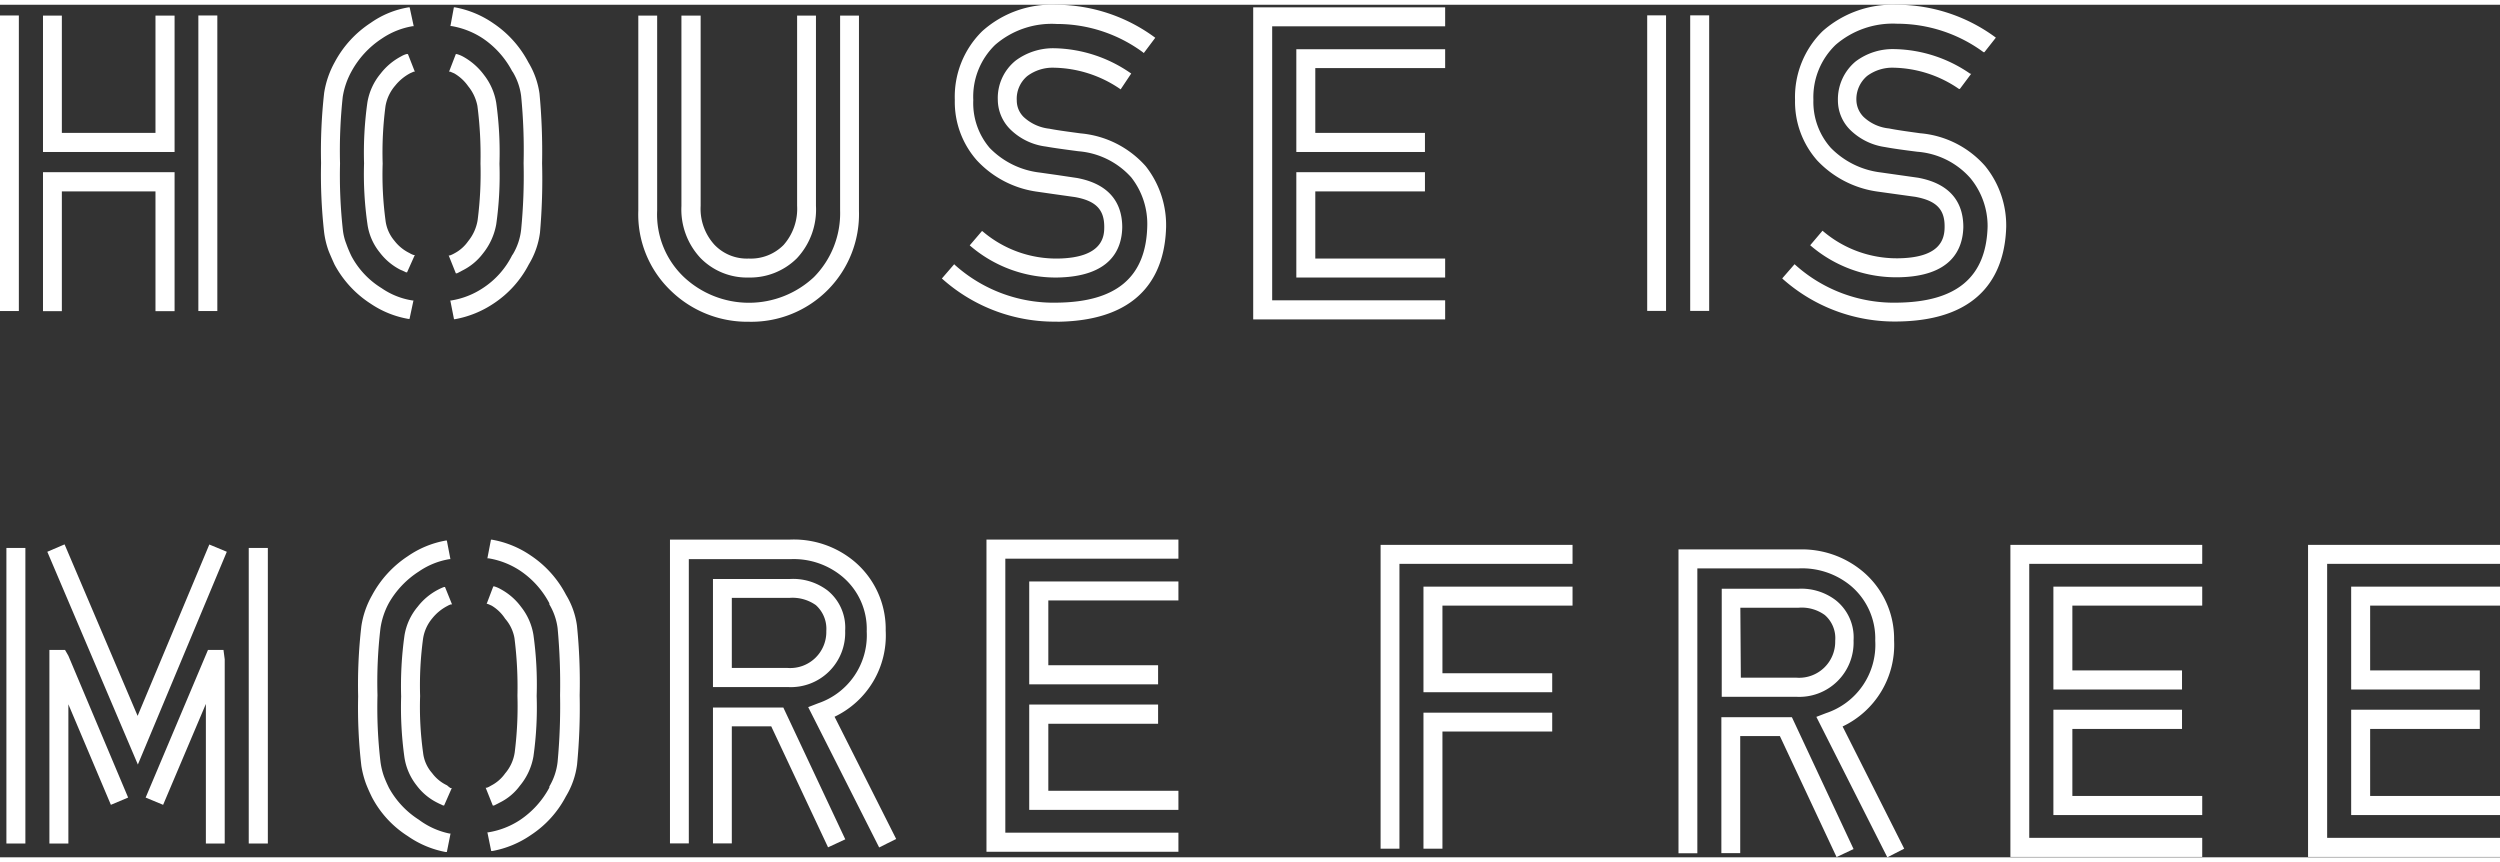
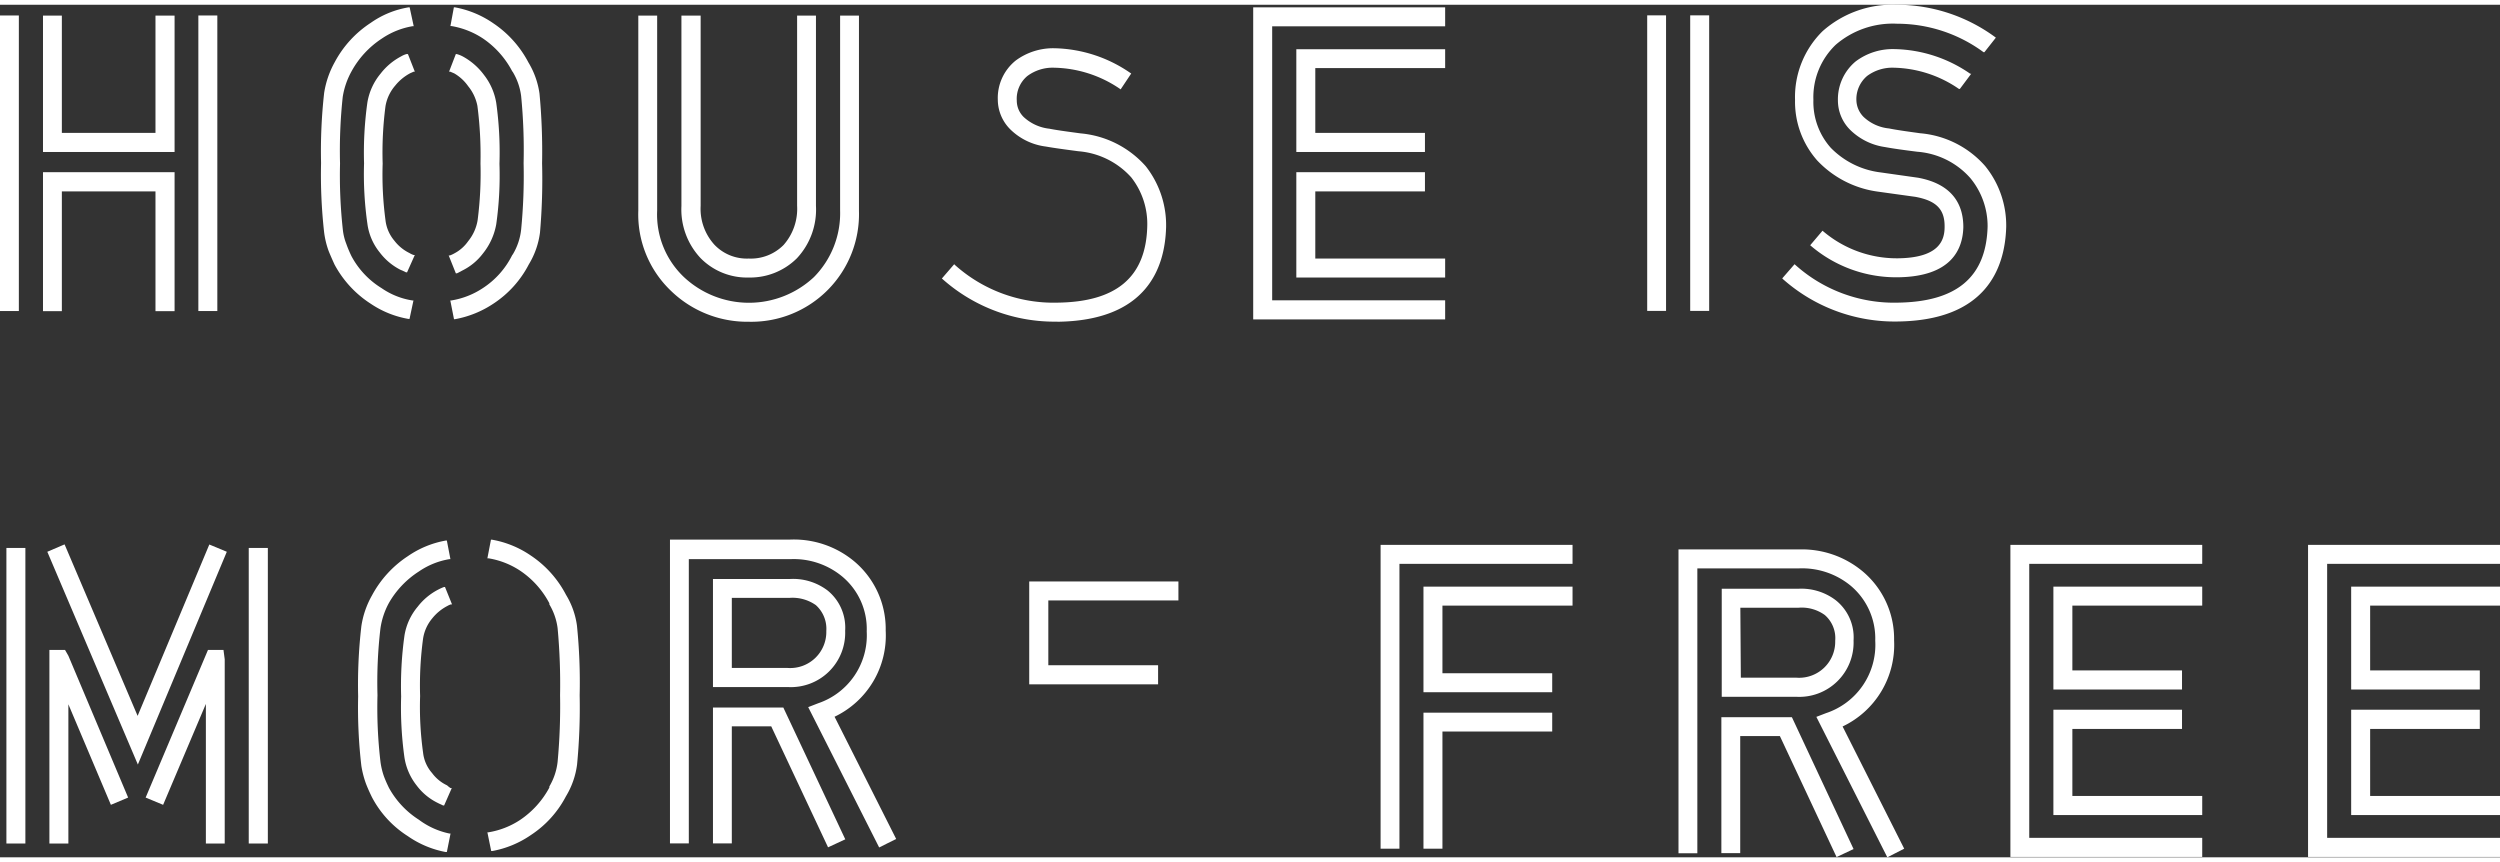
<svg xmlns="http://www.w3.org/2000/svg" width="203" height="70" viewBox="0 0 202.92 69.2">
  <rect x="0" y="0" width="202.92" height="69.2" fill="#333333" stroke="none" />
  <defs>
    <style>.cls-1{fill:#fff;}</style>
  </defs>
  <rect class="cls-1" x="137.19" y="0.86" width="1.54" height="23.99" />
  <rect class="cls-1" x="133.7" y="0.86" width="1.53" height="23.99" />
  <path class="cls-1" d="M152.44,15.17l1.22.17,1.8.25c1.69.31,2.4,1,2.38,2.44,0,1.08-.43,2.51-3.79,2.55A9.24,9.24,0,0,1,148,18.4l-.07-.06-1,1.18.07.06a10.66,10.66,0,0,0,7.05,2.54h0c4.32-.05,5.27-2.25,5.31-4.08,0-1.51-.6-3.43-3.67-4l-1.34-.19-1.69-.24a6.8,6.8,0,0,1-4.06-2,5.6,5.6,0,0,1-1.41-3.89A5.89,5.89,0,0,1,149,3.25a7.09,7.09,0,0,1,5-1.71,11.83,11.83,0,0,1,7,2.31l.07,0L162,2.67l-.08-.06A13.52,13.52,0,0,0,153.94,0a8.56,8.56,0,0,0-6,2.14,7.5,7.5,0,0,0-2.24,5.59,7.2,7.2,0,0,0,1.8,4.91A8.28,8.28,0,0,0,152.44,15.17Z" />
  <path class="cls-1" d="M155.86,10.43c-1.09-.15-1.94-.27-2.53-.39a3.51,3.51,0,0,1-2.07-.94,2,2,0,0,1-.58-1.32,2.47,2.47,0,0,1,.87-2,3.44,3.44,0,0,1,2.19-.67A9.64,9.64,0,0,1,159,6.83l.08,0L160,5.6l-.08,0a11.13,11.13,0,0,0-6.14-2,5,5,0,0,0-3.16,1,4,4,0,0,0-1.44,3.19,3.37,3.37,0,0,0,1,2.37A5.06,5.06,0,0,0,153,11.55c.64.12,1.51.24,2.62.38a6.39,6.39,0,0,1,4.3,2.13A6.12,6.12,0,0,1,161.33,18c-.11,4.1-2.5,6.12-7.32,6.18a12,12,0,0,1-8.28-3.06l-.07-.06-1,1.15.07.07A13.67,13.67,0,0,0,154,25.71h0c7.13-.08,8.74-4.22,8.84-7.68a7.65,7.65,0,0,0-1.71-4.94A7.9,7.9,0,0,0,155.86,10.43Z" />
  <polygon class="cls-1" points="112.06 68.5 113.59 68.5 113.59 45.38 127.64 45.38 127.64 43.84 112.06 43.84 112.06 68.5" />
  <polygon class="cls-1" points="115.54 68.5 117.08 68.5 117.08 58.99 125.99 58.99 125.99 57.46 115.54 57.46 115.54 68.5" />
  <polygon class="cls-1" points="115.54 55.8 125.99 55.8 125.99 54.26 117.08 54.26 117.08 48.77 127.64 48.77 127.64 47.23 115.54 47.23 115.54 55.8" />
  <polygon class="cls-1" points="145.44 57.83 139.72 57.83 139.72 68.86 141.25 68.86 141.25 59.36 144.47 59.36 149.07 69.18 150.45 68.53 145.47 57.88 145.44 57.83" />
  <path class="cls-1" d="M153.74,51.59A7.13,7.13,0,0,0,151.2,46,7.7,7.7,0,0,0,146,44.21h-9.76V68.87h1.53V45.75H146a6.2,6.2,0,0,1,4.21,1.4,5.59,5.59,0,0,1,2,4.47,5.84,5.84,0,0,1-4,5.88l-.78.3,5.76,11.4,1.37-.7-5-9.92A7.33,7.33,0,0,0,153.74,51.59Z" />
  <path class="cls-1" d="M145.79,56.17a4.41,4.41,0,0,0,4.66-4.57A3.85,3.85,0,0,0,149,48.33,4.6,4.6,0,0,0,146,47.4h-6.25v8.77Zm-4.53-7.23H146a3.2,3.2,0,0,1,2.11.59,2.48,2.48,0,0,1,.85,2.09,2.93,2.93,0,0,1-3.15,3h-4.51Z" />
  <polygon class="cls-1" points="187.34 43.84 187.34 69.17 202.92 69.17 202.92 67.62 188.89 67.62 188.89 45.38 202.92 45.38 202.92 43.84 187.34 43.84" />
  <polygon class="cls-1" points="190.84 55.58 201.28 55.58 201.28 54.03 192.38 54.03 192.38 48.77 202.92 48.77 202.92 47.23 190.84 47.23 190.84 55.58" />
  <polygon class="cls-1" points="192.38 58.78 201.28 58.78 201.28 57.22 190.84 57.22 190.84 65.77 202.92 65.77 202.92 64.22 192.38 64.22 192.38 58.78" />
  <polygon class="cls-1" points="166.67 55.58 177.11 55.58 177.11 54.03 168.21 54.03 168.21 48.77 178.75 48.77 178.75 47.23 166.67 47.23 166.67 55.58" />
  <polygon class="cls-1" points="168.21 58.78 177.11 58.78 177.11 57.22 166.67 57.22 166.67 65.77 178.75 65.77 178.75 64.22 168.21 64.22 168.21 58.78" />
  <polygon class="cls-1" points="163.18 69.17 178.75 69.17 178.75 67.62 164.71 67.62 164.71 45.38 178.75 45.38 178.75 43.84 163.18 43.84 163.18 69.17" />
  <rect class="cls-1" y="0.87" width="1.53" height="23.99" />
  <rect class="cls-1" x="16.1" y="0.87" width="1.54" height="23.99" />
  <polygon class="cls-1" points="5.02 15.15 12.62 15.15 12.62 24.87 14.17 24.87 14.17 13.59 3.49 13.59 3.49 24.87 5.02 24.87 5.02 15.15" />
  <polygon class="cls-1" points="14.17 0.88 12.62 0.88 12.62 10.4 5.02 10.4 5.02 0.88 3.49 0.88 3.49 11.95 14.17 11.95 14.17 0.88" />
  <path class="cls-1" d="M60.78,25.73h0a8.74,8.74,0,0,0,8.94-9V.88H68.19V16.69a7.38,7.38,0,0,1-2.13,5.42,7.72,7.72,0,0,1-10.54,0,7,7,0,0,1-2.18-5.4V.88H51.81V16.71a8.57,8.57,0,0,0,2.64,6.5A8.9,8.9,0,0,0,60.78,25.73Z" />
  <path class="cls-1" d="M60.77,22.14a5.39,5.39,0,0,0,3.91-1.56,5.78,5.78,0,0,0,1.55-4.26V.88H64.7V16.32a4.43,4.43,0,0,1-1.1,3.18,3.74,3.74,0,0,1-2.83,1.1A3.63,3.63,0,0,1,58,19.49a4.33,4.33,0,0,1-1.13-3.17V.88H55.31V16.33a5.77,5.77,0,0,0,1.56,4.24A5.28,5.28,0,0,0,60.77,22.14Z" />
-   <path class="cls-1" d="M84.23,15.18l1.25.18,1.77.25c1.68.3,2.39,1,2.38,2.44,0,.68-.06,2.5-3.78,2.55a9.21,9.21,0,0,1-6.06-2.18l-.08-.06-1,1.17.07.06a10.65,10.65,0,0,0,7,2.55h0c4.33-.06,5.28-2.25,5.31-4.08,0-1.52-.62-3.43-3.67-4l-1.61-.24-1.41-.2a6.74,6.74,0,0,1-4.07-2A5.6,5.6,0,0,1,79,7.74a5.86,5.86,0,0,1,1.77-4.48,7,7,0,0,1,5-1.7,11.78,11.78,0,0,1,7,2.3l.07.06.93-1.24-.08-.06A13.58,13.58,0,0,0,85.73,0a8.43,8.43,0,0,0-6,2.14,7.45,7.45,0,0,0-2.23,5.58,7.16,7.16,0,0,0,1.79,4.91A8.2,8.2,0,0,0,84.23,15.18Z" />
  <path class="cls-1" d="M85.81,25.73c7.15-.08,8.75-4.22,8.84-7.69A7.73,7.73,0,0,0,93,13.11a8,8,0,0,0-5.29-2.67c-1.12-.15-2-.27-2.54-.38a3.64,3.64,0,0,1-2.07-.94,1.86,1.86,0,0,1-.57-1.33,2.41,2.41,0,0,1,.85-2,3.44,3.44,0,0,1,2.2-.68,9.78,9.78,0,0,1,5.3,1.7l.08.06.86-1.29-.08-.05a11.21,11.21,0,0,0-6.14-2,5.11,5.11,0,0,0-3.16,1,3.9,3.9,0,0,0-1.45,3.19,3.42,3.42,0,0,0,1,2.38,5,5,0,0,0,2.91,1.41c.61.11,1.42.22,2.63.38a6.45,6.45,0,0,1,4.29,2.12A6.12,6.12,0,0,1,93.12,18c-.11,4.11-2.5,6.13-7.33,6.18a12,12,0,0,1-8.27-3.05l-.07-.07-1,1.16.07.06a13.68,13.68,0,0,0,9.32,3.44Z" />
  <polygon class="cls-1" points="117.3 5.14 117.3 3.61 105.22 3.61 105.22 11.95 115.66 11.95 115.66 10.4 106.76 10.4 106.76 5.14 117.3 5.14" />
  <polygon class="cls-1" points="115.66 15.15 115.66 13.59 105.22 13.59 105.22 22.14 117.3 22.14 117.3 20.6 106.76 20.6 106.76 15.15 115.66 15.15" />
  <polygon class="cls-1" points="117.3 23.99 103.26 23.99 103.26 1.75 117.3 1.75 117.3 0.21 101.72 0.21 101.72 25.54 117.3 25.54 117.3 23.99" />
  <path class="cls-1" d="M32.08,6.56a3.91,3.91,0,0,1,1.21-1l.29-.13.09,0L33.11,4,33,4a1.94,1.94,0,0,0-.46.2A5.1,5.1,0,0,0,30.9,5.58a4.92,4.92,0,0,0-1.08,2.35,29.33,29.33,0,0,0-.27,4.94,28.27,28.27,0,0,0,.27,4.9,4.65,4.65,0,0,0,1,2.33,4.87,4.87,0,0,0,1.68,1.41l.17.07.29.14.08,0,.63-1.41-.1,0a1.65,1.65,0,0,1-.34-.16,3.44,3.44,0,0,1-1.22-1,3.12,3.12,0,0,1-.72-1.66,27.74,27.74,0,0,1-.23-4.6,29.05,29.05,0,0,1,.23-4.66A3.42,3.42,0,0,1,32.08,6.56Z" />
  <path class="cls-1" d="M33.15,25.5l.09,0L33.56,24l-.09,0a6,6,0,0,1-2.5-1,6.81,6.81,0,0,1-2.44-2.59c-.14-.29-.29-.63-.42-1a4.4,4.4,0,0,1-.28-1.13,40.2,40.2,0,0,1-.23-5.39,40.93,40.93,0,0,1,.22-5.42,6.34,6.34,0,0,1,.71-2.06A7.46,7.46,0,0,1,31,2.74a6.3,6.3,0,0,1,2.49-1h.09L33.25.21l-.09,0a7.44,7.44,0,0,0-3.07,1.26,8.66,8.66,0,0,0-2.91,3.17,7.5,7.5,0,0,0-.87,2.52,42.8,42.8,0,0,0-.25,5.69,42,42,0,0,0,.25,5.63A7,7,0,0,0,26.68,20c.13.32.28.66.47,1.08a8.62,8.62,0,0,0,2.93,3.18A7.87,7.87,0,0,0,33.15,25.5Z" />
  <path class="cls-1" d="M42.92,21.08a6.6,6.6,0,0,0,.91-2.59A49.85,49.85,0,0,0,44,12.87a50.08,50.08,0,0,0-.21-5.66,6.67,6.67,0,0,0-.9-2.53,8.66,8.66,0,0,0-2.84-3.17A8,8,0,0,0,36.93.21l-.09,0-.28,1.52h.09a6.62,6.62,0,0,1,2.54,1,7.32,7.32,0,0,1,2.38,2.66l.06.08a5,5,0,0,1,.67,1.94,45,45,0,0,1,.2,5.44,44.93,44.93,0,0,1-.2,5.4,4.94,4.94,0,0,1-.67,2l-.06.08A6.79,6.79,0,0,1,39.19,23a6.51,6.51,0,0,1-2.55,1l-.09,0,.3,1.52.09,0a8.26,8.26,0,0,0,3.14-1.28A8.44,8.44,0,0,0,42.92,21.08Z" />
  <path class="cls-1" d="M38,19.19a3.15,3.15,0,0,1-1.14,1,2.29,2.29,0,0,1-.35.16l-.09,0L37,21.8l.09,0,.48-.25a4.69,4.69,0,0,0,1.62-1.35,5.23,5.23,0,0,0,1.09-2.39,28.29,28.29,0,0,0,.26-4.9,29.1,29.1,0,0,0-.26-4.94,5,5,0,0,0-1-2.28A5.3,5.3,0,0,0,37.57,4.2,2.28,2.28,0,0,0,37.06,4L37,4l-.55,1.43.09,0,.33.14A3.58,3.58,0,0,1,38,6.61a3.6,3.6,0,0,1,.75,1.6A30.89,30.89,0,0,1,39,12.87a29.57,29.57,0,0,1-.23,4.6A3.62,3.62,0,0,1,38,19.19Z" />
  <rect class="cls-1" x="20.19" y="44.09" width="1.55" height="23.99" />
  <rect class="cls-1" x="0.52" y="44.09" width="1.54" height="23.99" />
  <polygon class="cls-1" points="5.28 52.37 4.01 52.37 4.01 68.08 5.55 68.08 5.55 56.78 9 64.94 10.4 64.35 5.55 52.84 5.28 52.37" />
  <polygon class="cls-1" points="18.14 52.37 16.88 52.37 11.86 64.26 11.82 64.35 13.24 64.94 16.71 56.75 16.71 68.08 18.24 68.08 18.24 53.13 18.14 52.37" />
  <polygon class="cls-1" points="11.17 57.72 5.28 43.89 5.24 43.8 3.84 44.4 11.19 61.67 18.41 44.4 16.99 43.81 11.17 57.72" />
  <path class="cls-1" d="M71.89,50.8a7.16,7.16,0,0,0-2.55-5.62,7.66,7.66,0,0,0-5.2-1.77H54.38V68.07h1.53V45h8.23a6.17,6.17,0,0,1,4.21,1.4,5.54,5.54,0,0,1,2,4.47A5.82,5.82,0,0,1,66.4,56.7l-.8.31L71.36,68.4l1.38-.69-5-9.92A7.3,7.3,0,0,0,71.89,50.8Z" />
  <path class="cls-1" d="M63.94,55.38a4.41,4.41,0,0,0,4.66-4.57,3.88,3.88,0,0,0-1.43-3.27,4.62,4.62,0,0,0-3.06-.93H57.87v8.77h6.07ZM59.4,48.14h4.71a3.29,3.29,0,0,1,2.11.59,2.58,2.58,0,0,1,.85,2.1,2.93,2.93,0,0,1-3.15,3H59.4Z" />
  <polygon class="cls-1" points="57.87 57.04 57.87 68.07 59.4 68.07 59.4 58.57 62.6 58.57 67.17 68.3 67.21 68.39 68.61 67.74 63.58 57.04 57.87 57.04" />
  <polygon class="cls-1" points="83.54 55.16 94 55.16 94 53.61 85.09 53.61 85.09 48.35 95.65 48.35 95.65 46.81 83.54 46.81 83.54 55.16" />
-   <polygon class="cls-1" points="85.09 58.36 94 58.36 94 56.8 83.54 56.8 83.54 65.35 95.65 65.35 95.65 63.8 85.09 63.8 85.09 58.36" />
-   <polygon class="cls-1" points="80.07 68.75 95.65 68.75 95.65 67.2 81.6 67.2 81.6 44.96 95.65 44.96 95.65 43.41 80.07 43.41 80.07 68.75" />
  <path class="cls-1" d="M36.29,63.36a3.21,3.21,0,0,1-1.22-1,3,3,0,0,1-.73-1.66,26.8,26.8,0,0,1-.24-4.59,28.24,28.24,0,0,1,.24-4.66,3.34,3.34,0,0,1,.75-1.65,3.82,3.82,0,0,1,1.22-1,1.45,1.45,0,0,1,.29-.13l.09,0-.57-1.41-.08,0a3.63,3.63,0,0,0-.47.21,5,5,0,0,0-1.66,1.38,4.82,4.82,0,0,0-1.08,2.35,29.49,29.49,0,0,0-.27,4.94,29.49,29.49,0,0,0,.26,4.9,4.84,4.84,0,0,0,1,2.33,4.71,4.71,0,0,0,1.68,1.4l.12.06.34.16.09,0,.62-1.41-.1,0A1.9,1.9,0,0,1,36.29,63.36Z" />
  <path class="cls-1" d="M34,66.15a7.16,7.16,0,0,1-2.43-2.59c-.15-.31-.31-.66-.43-1a5.91,5.91,0,0,1-.26-1.13,37.7,37.7,0,0,1-.24-5.39,37.43,37.43,0,0,1,.24-5.42,6.14,6.14,0,0,1,.69-2.07A7.4,7.4,0,0,1,34,46a6.15,6.15,0,0,1,2.47-1h.09l-.29-1.51h-.09a7.81,7.81,0,0,0-3.08,1.27,8.73,8.73,0,0,0-2.9,3.17,7.19,7.19,0,0,0-.87,2.52,41.39,41.39,0,0,0-.26,5.69,40.75,40.75,0,0,0,.26,5.63,7.76,7.76,0,0,0,.37,1.44c.13.34.29.7.48,1.09a8.32,8.32,0,0,0,2.92,3.18,7.94,7.94,0,0,0,3.07,1.29l.1,0,.3-1.5-.09,0A6.27,6.27,0,0,1,34,66.15Z" />
  <path class="cls-1" d="M45.94,47.89a8.58,8.58,0,0,0-2.85-3.18,8,8,0,0,0-3.15-1.29l-.09,0-.29,1.51.09,0a6.59,6.59,0,0,1,2.56,1,7.22,7.22,0,0,1,2.38,2.65l0,.09a5,5,0,0,1,.67,1.93,49.19,49.19,0,0,1,.2,5.45,48.73,48.73,0,0,1-.2,5.4,5,5,0,0,1-.67,2l0,.09a7.33,7.33,0,0,1-2.38,2.63,6.58,6.58,0,0,1-2.56,1l-.09,0,.31,1.52.09,0a8.08,8.08,0,0,0,3.12-1.29,8.4,8.4,0,0,0,2.85-3.14,6.6,6.6,0,0,0,.91-2.59,48.51,48.51,0,0,0,.21-5.62,45.41,45.41,0,0,0-.22-5.66A6.47,6.47,0,0,0,45.94,47.89Z" />
-   <path class="cls-1" d="M41,62.39a3.15,3.15,0,0,1-1.16,1,1.59,1.59,0,0,1-.32.16l-.1,0L40,65l.09,0,.49-.25a4.45,4.45,0,0,0,1.61-1.35A5.08,5.08,0,0,0,43.3,61a28.37,28.37,0,0,0,.26-4.9,29.1,29.1,0,0,0-.26-4.94,4.92,4.92,0,0,0-1-2.28,5,5,0,0,0-1.67-1.45,2.46,2.46,0,0,0-.51-.22l-.08,0-.54,1.42.08,0,.12.05.2.09A3.33,3.33,0,0,1,41,49.83a3.24,3.24,0,0,1,.76,1.59A31.51,31.51,0,0,1,42,56.08a29.83,29.83,0,0,1-.22,4.59A3.37,3.37,0,0,1,41,62.39Z" />
</svg>